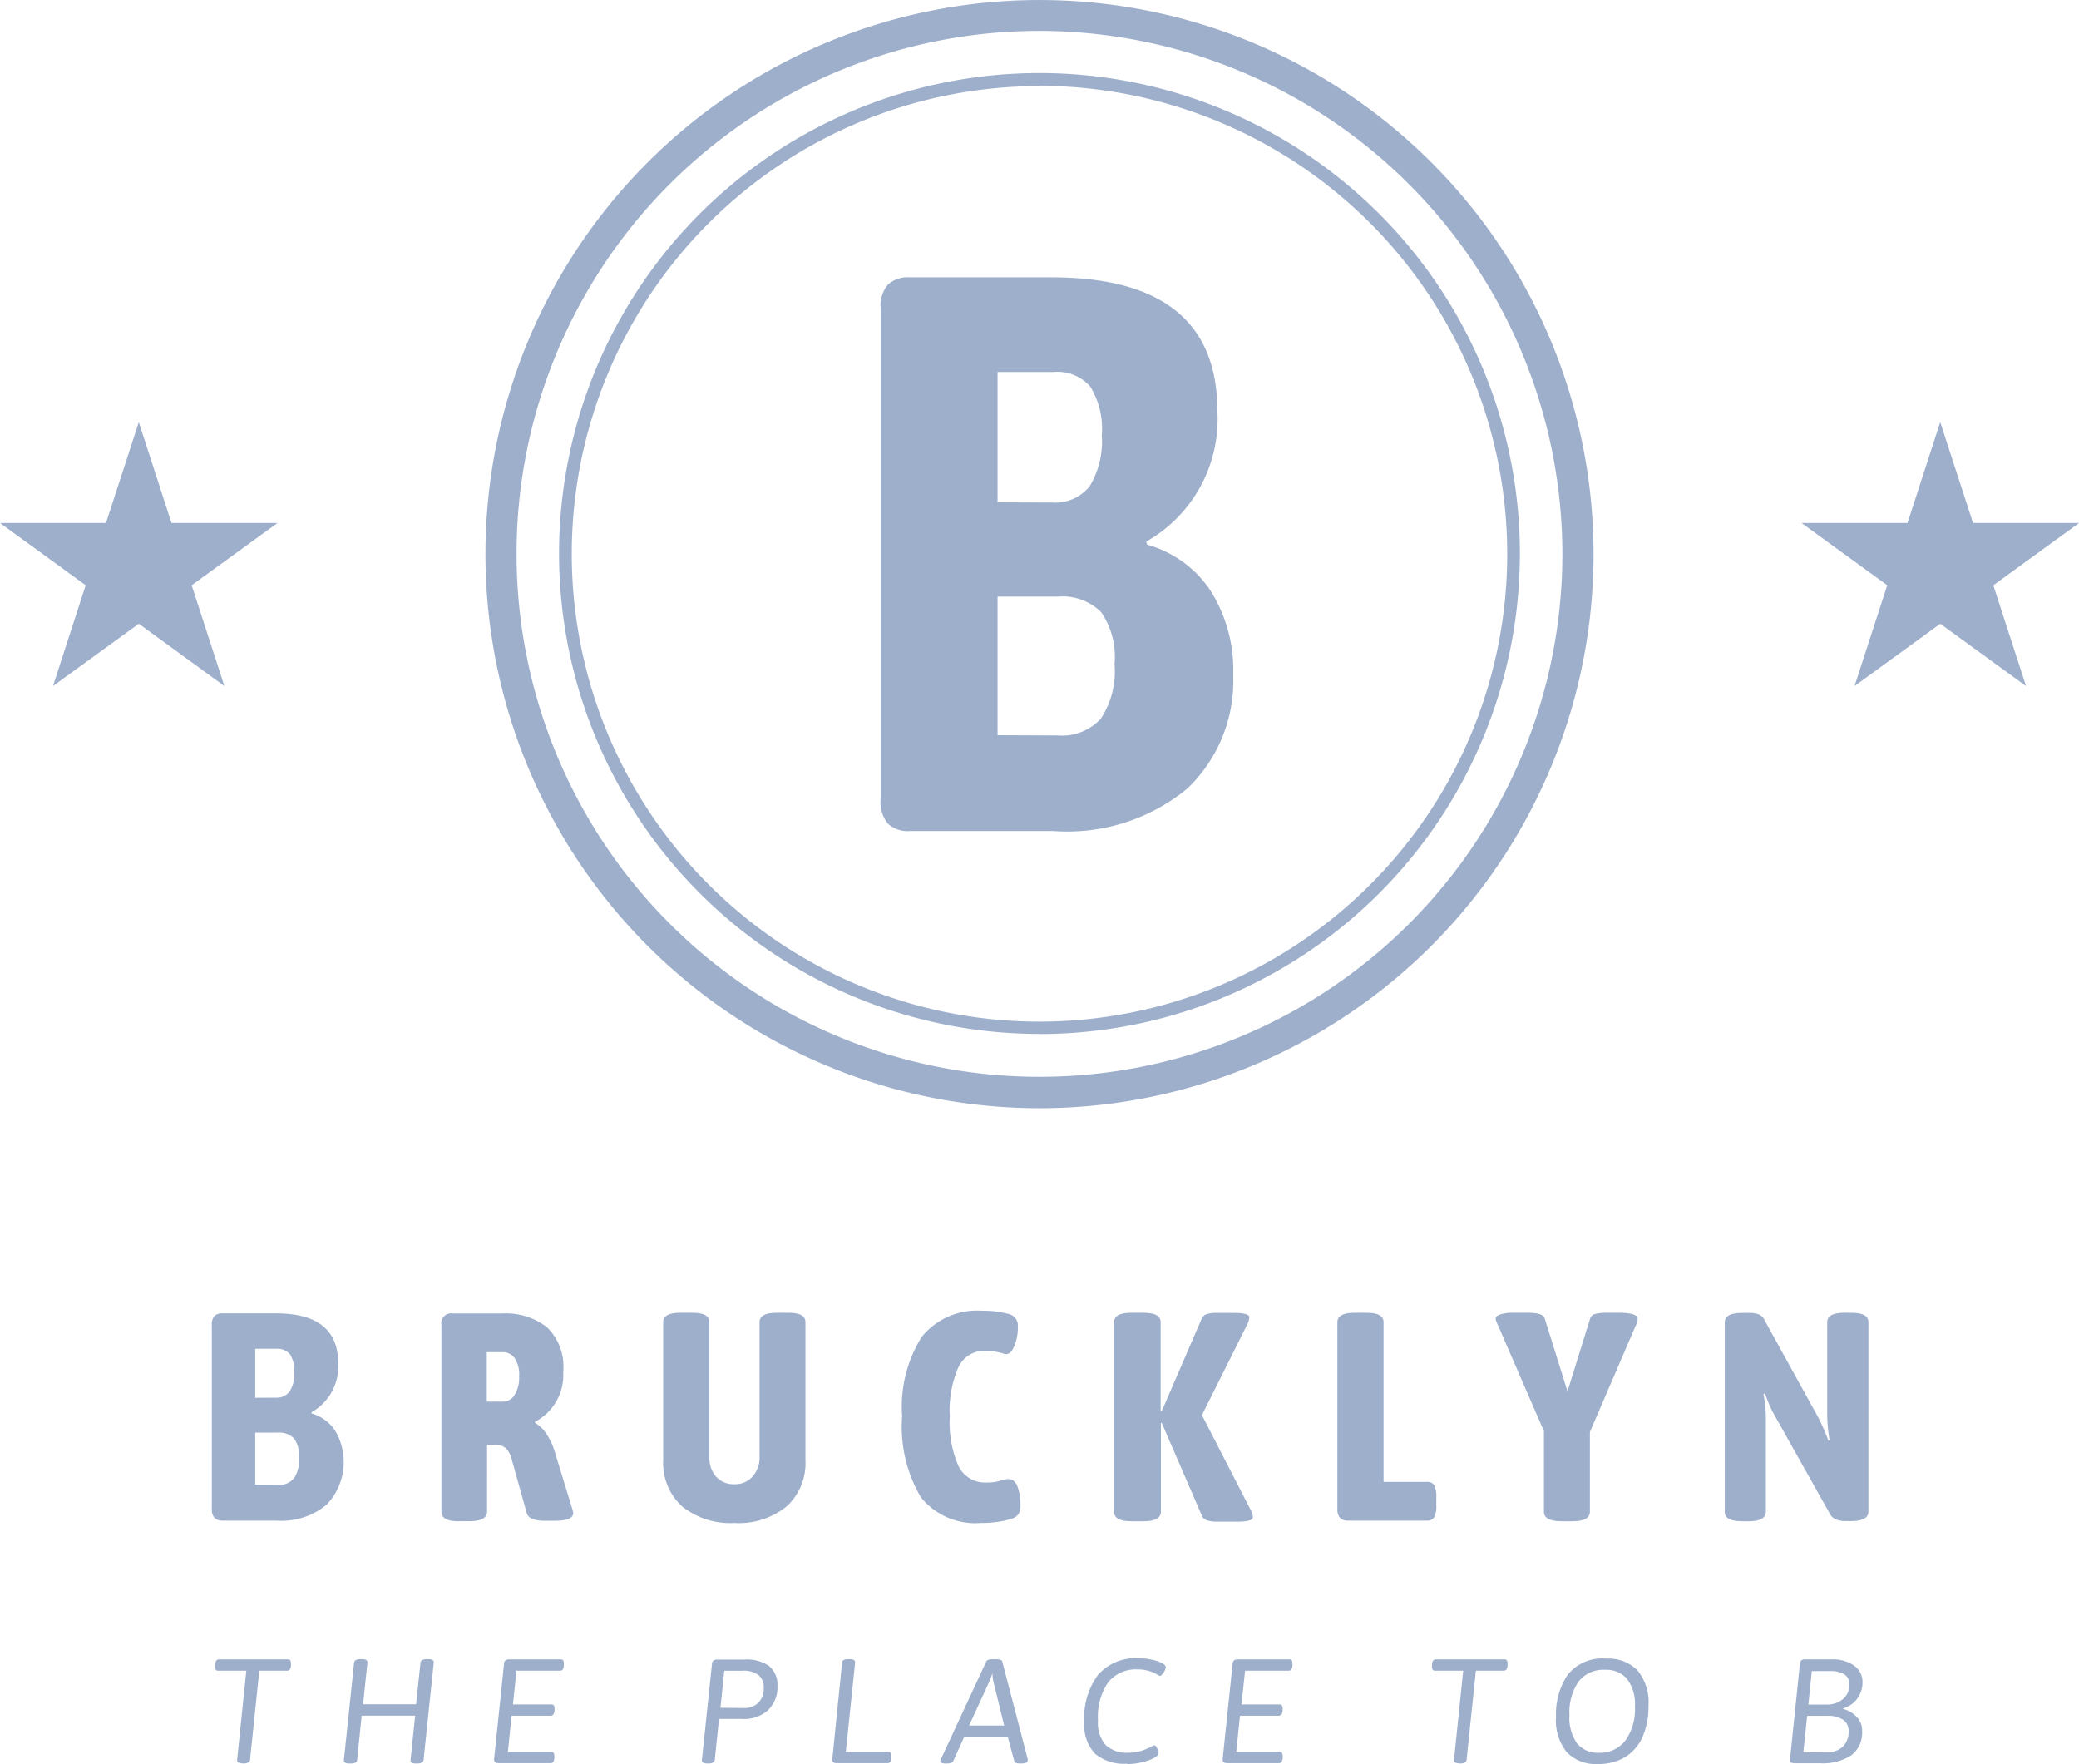
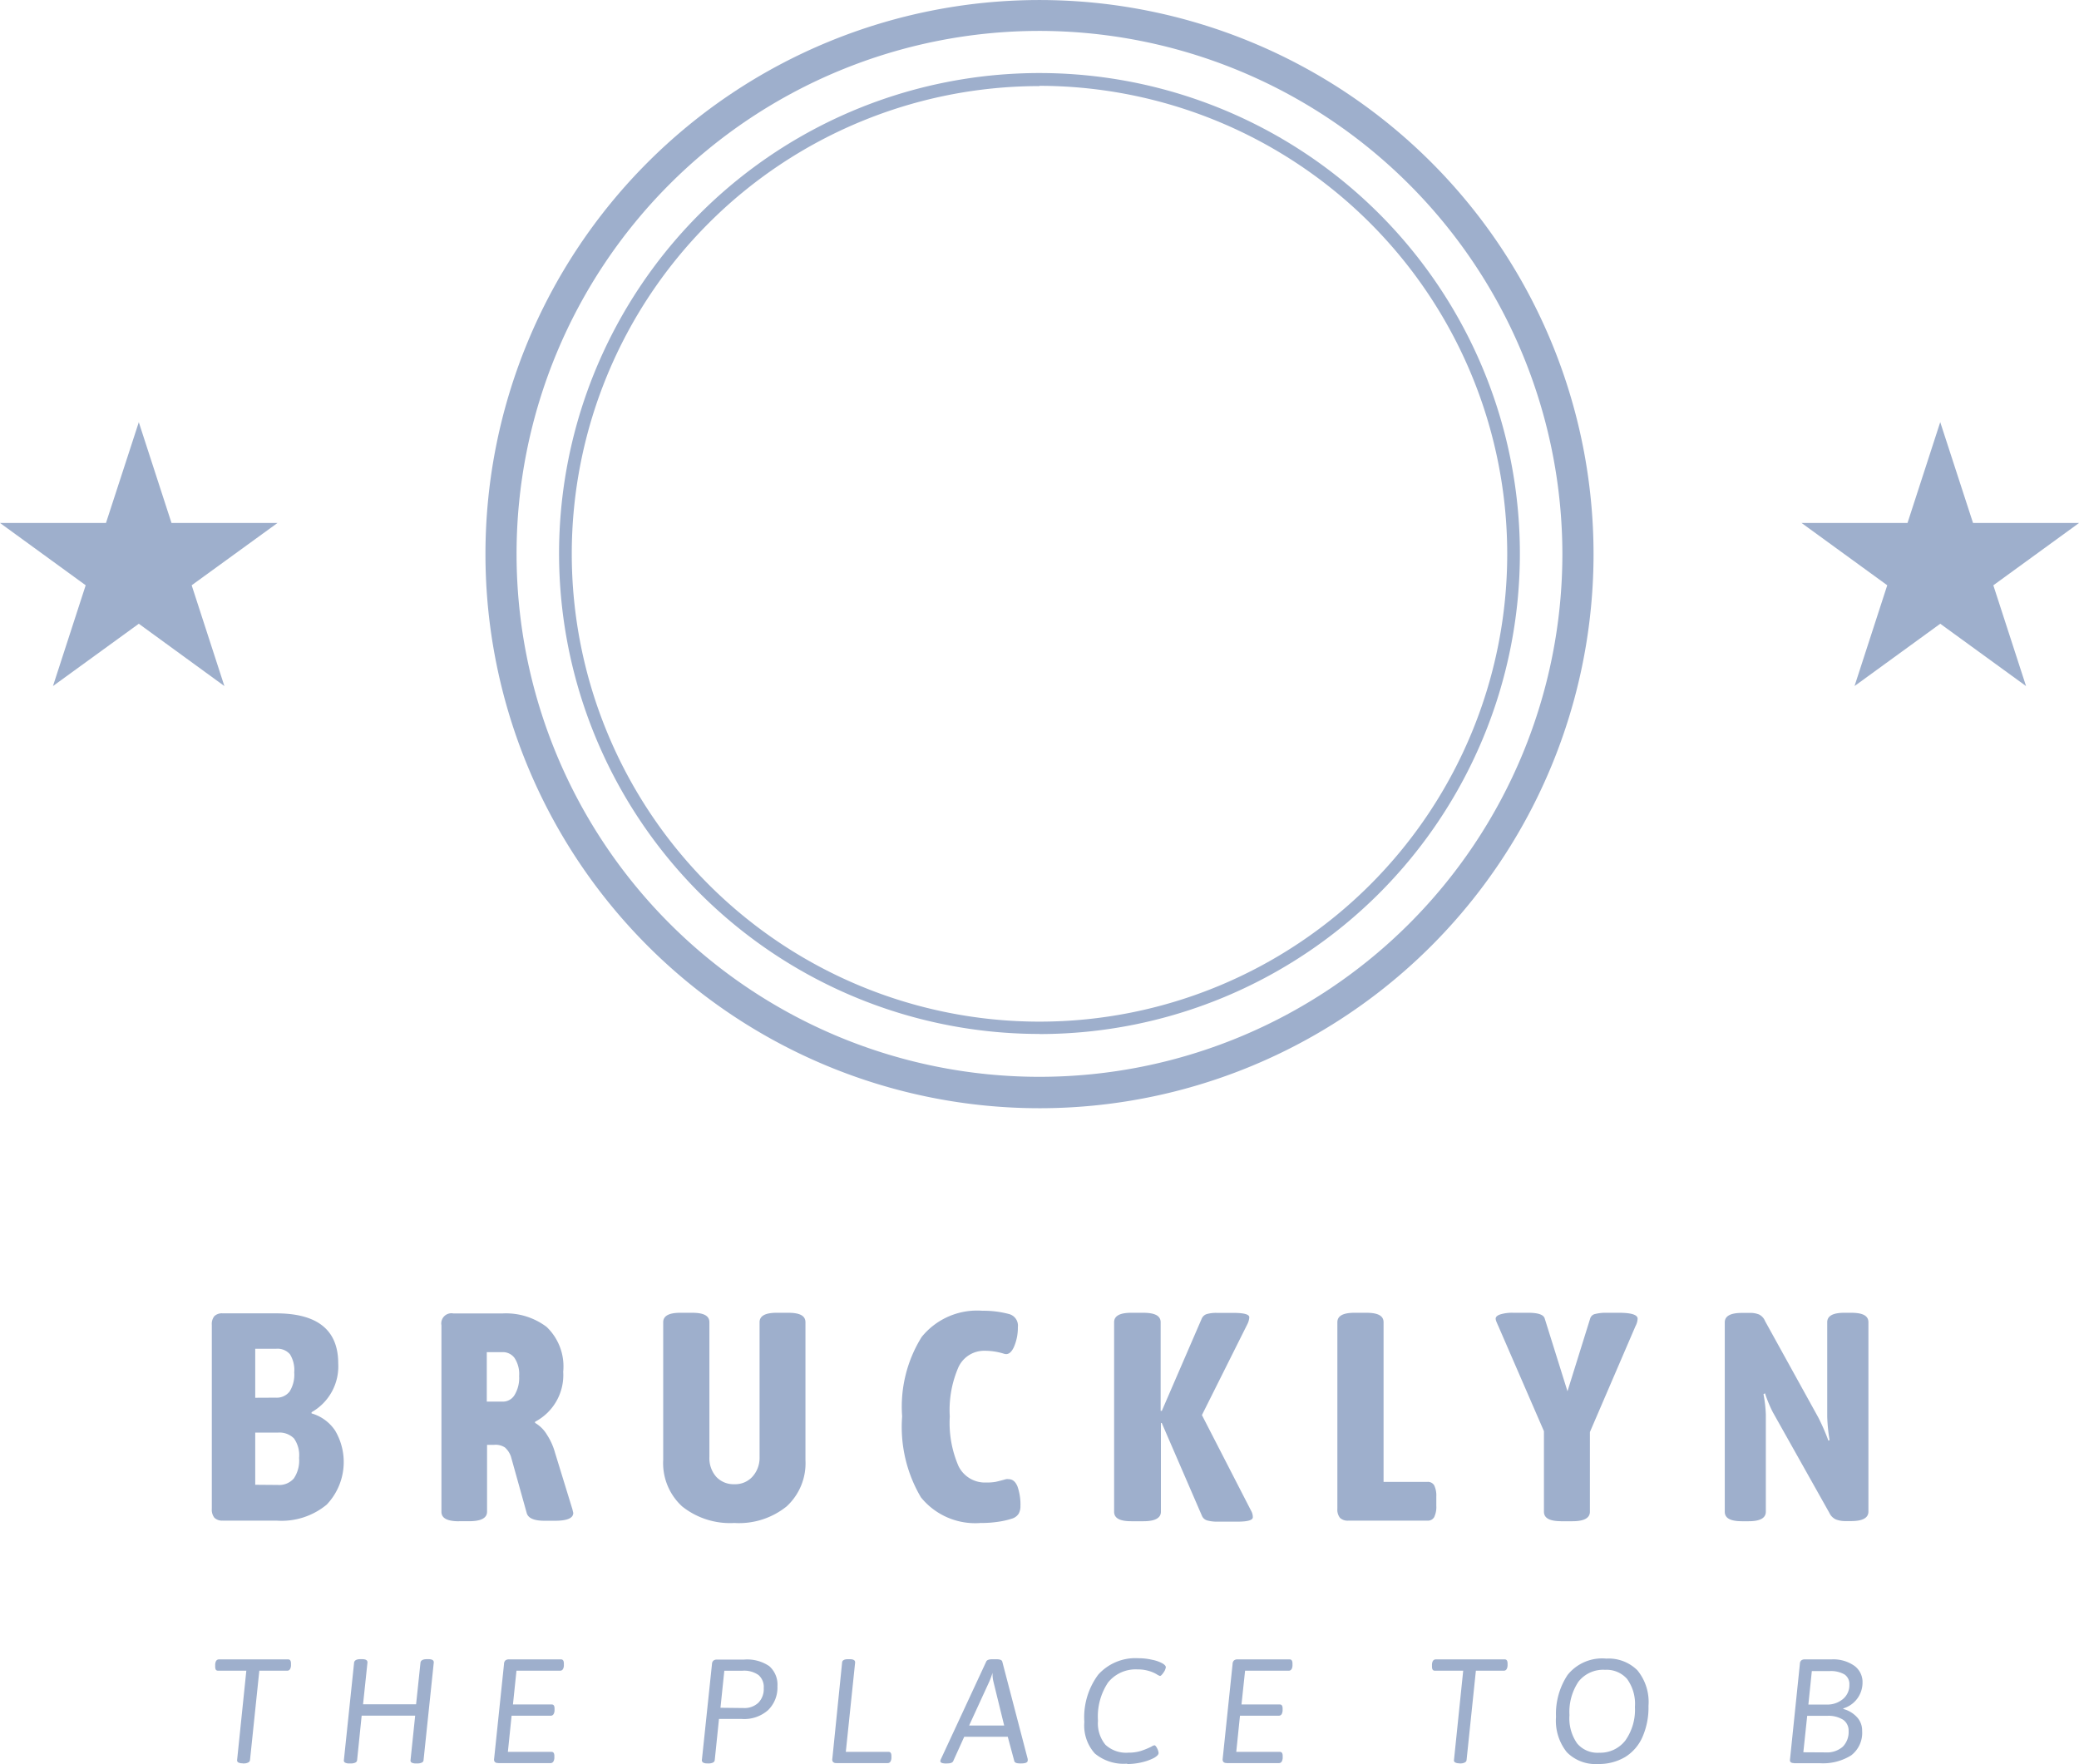
<svg xmlns="http://www.w3.org/2000/svg" width="79.386" height="67.355" viewBox="0 0 79.386 67.355">
  <g id="brucklyn" transform="translate(63.818 54.146)" style="isolation: isolate">
    <g id="Q-Gesamt-Weiss" transform="translate(-63.818 -54.146)">
      <path id="Pfad_479" data-name="Pfad 479" d="M50.957,1.18A19.967,19.967,0,1,0,70.925,21.147v-.01A19.992,19.992,0,0,0,50.957,1.18m0,41.133A21.156,21.156,0,1,1,72.115,21.156,21.156,21.156,0,0,1,50.957,42.313" transform="translate(-11.266)" fill="#9eafcc" />
      <path id="Pfad_480" data-name="Pfad 480" d="M52.667,4.984a17.86,17.86,0,1,0,17.861,17.86v-.01A17.883,17.883,0,0,0,52.667,4.974m0,36.2A18.344,18.344,0,1,1,71.011,22.834,18.344,18.344,0,0,1,52.667,41.178" transform="translate(-12.975 -1.697)" fill="#9eafcc" />
      <path id="Pfad_481" data-name="Pfad 481" d="M115.9,25.917l1.252,3.848H121.2l-3.273,2.379,1.249,3.848L115.9,33.612l-3.273,2.379,1.249-3.848-3.273-2.379h4.047l1.249-3.848Z" transform="translate(-41.812 -9.797)" fill="#9eafcc" />
      <path id="Pfad_482" data-name="Pfad 482" d="M5.3,25.917l1.249,3.848h4.047L7.319,32.143l1.249,3.848L5.3,33.612,2.023,35.991l1.249-3.848L0,29.764H4.047L5.3,25.917Z" transform="translate(0 -9.797)" fill="#9eafcc" />
-       <path id="Pfad_483" data-name="Pfad 483" d="M55.176,38.163h5.491a7.205,7.205,0,0,0,5.115-1.633,5.682,5.682,0,0,0,1.742-4.323,5.675,5.675,0,0,0-.876-3.236,4.279,4.279,0,0,0-2.412-1.742l-.032-.119a5.372,5.372,0,0,0,2.716-4.978q0-5.11-6.334-5.11H55.176a1.11,1.11,0,0,0-.844.286,1.259,1.259,0,0,0-.271.893V36.953a1.3,1.3,0,0,0,.271.921A1.105,1.105,0,0,0,55.176,38.163Zm3.35-12.55V20.635h2.141a1.667,1.667,0,0,1,1.4.56,3.065,3.065,0,0,1,.438,1.859A3.3,3.3,0,0,1,62.041,25a1.682,1.682,0,0,1-1.434.62Zm0,8.891V29.212h2.293a2.1,2.1,0,0,1,1.66.59,3.022,3.022,0,0,1,.513,1.991,3.279,3.279,0,0,1-.528,2.086,2.019,2.019,0,0,1-1.645.634Z" transform="translate(-20.434 -6.433)" fill="#9eafcc" />
      <path id="Pfad_484" data-name="Pfad 484" d="M13.414,88.475h2.058a2.7,2.7,0,0,0,1.916-.612,2.358,2.358,0,0,0,.321-2.825,1.616,1.616,0,0,0-.9-.657v-.045a2.008,2.008,0,0,0,1.018-1.864q0-1.912-2.374-1.911H13.414a.412.412,0,0,0-.317.107A.474.474,0,0,0,13,81v7.021a.5.5,0,0,0,.1.346.423.423,0,0,0,.317.107Zm1.244-4.691V81.913h.8a.625.625,0,0,1,.525.209,1.138,1.138,0,0,1,.164.694,1.209,1.209,0,0,1-.177.73.623.623,0,0,1-.535.234Zm0,3.322V85.115h.861a.778.778,0,0,1,.619.222,1.112,1.112,0,0,1,.194.746,1.218,1.218,0,0,1-.2.781.744.744,0,0,1-.615.249Zm7.78,1.391h.393c.453,0,.679-.122.679-.363V85.581h.271a.648.648,0,0,1,.411.1.824.824,0,0,1,.231.351l.6,2.148c.052.2.279.3.679.3h.4c.468,0,.7-.1.7-.3l-.032-.137-.667-2.17a2.463,2.463,0,0,0-.307-.68,1.277,1.277,0,0,0-.453-.45V84.7a2.011,2.011,0,0,0,1.075-1.909,2.086,2.086,0,0,0-.633-1.712,2.576,2.576,0,0,0-1.674-.515H22.221a.388.388,0,0,0-.453.453v7.12c0,.249.226.363.68.363ZM23.5,83.931V82.042h.6a.55.55,0,0,1,.458.221,1.113,1.113,0,0,1,.177.694,1.25,1.25,0,0,1-.177.725.517.517,0,0,1-.423.249Zm9.457,4.634a2.9,2.9,0,0,0,1.991-.632,2.24,2.24,0,0,0,.72-1.774V80.9c0-.249-.219-.361-.657-.361H34.57c-.435,0-.654.119-.654.361v5.144a1.077,1.077,0,0,1-.266.746.886.886,0,0,1-.695.294.9.9,0,0,1-.7-.289A1.076,1.076,0,0,1,32,86.049V80.9c0-.249-.219-.361-.657-.361h-.453c-.435,0-.654.119-.654.361v5.259a2.24,2.24,0,0,0,.724,1.774,2.935,2.935,0,0,0,1.991.632Zm9.44,0a4.269,4.269,0,0,0,.654-.05,3.115,3.115,0,0,0,.51-.119.454.454,0,0,0,.249-.187.57.57,0,0,0,.067-.289,2.061,2.061,0,0,0-.112-.747c-.075-.187-.189-.281-.338-.281a.35.35,0,0,0-.1,0c-.159.045-.286.077-.386.1a1.8,1.8,0,0,1-.361.027,1.122,1.122,0,0,1-1.068-.627,4.153,4.153,0,0,1-.333-1.894,4.105,4.105,0,0,1,.333-1.886,1.08,1.08,0,0,1,1.011-.622,2.444,2.444,0,0,1,.724.112c.152.052.276-.032.378-.249a1.85,1.85,0,0,0,.154-.769.457.457,0,0,0-.351-.5,3.73,3.73,0,0,0-1-.122,2.722,2.722,0,0,0-2.322,1,5.03,5.03,0,0,0-.746,3.032,5.284,5.284,0,0,0,.717,3.091,2.664,2.664,0,0,0,2.3.978Zm5.724-.067h.453c.443,0,.667-.122.667-.363v-3.39h.032L50.812,88.3a.309.309,0,0,0,.2.169,1.441,1.441,0,0,0,.406.045h.746c.393,0,.587-.057.587-.169a.494.494,0,0,0-.067-.249l-1.877-3.651,1.742-3.484a.679.679,0,0,0,.067-.249c0-.114-.206-.169-.619-.169H51.38a1.3,1.3,0,0,0-.386.045.31.31,0,0,0-.192.169l-1.526,3.527h-.045V80.9c0-.249-.224-.361-.667-.361h-.453c-.438,0-.657.119-.657.361v7.235c0,.249.219.363.657.363Zm8.275-.022h3.032a.274.274,0,0,0,.249-.137.889.889,0,0,0,.08-.428V87.56a.9.9,0,0,0-.08-.431.276.276,0,0,0-.249-.134H57.743V80.9c0-.249-.219-.361-.657-.361h-.453c-.435,0-.654.119-.654.361v7.123a.5.5,0,0,0,.1.346.427.427,0,0,0,.316.107Zm8.119.022h.44c.445,0,.667-.122.667-.363V85.093l1.742-4.047a.656.656,0,0,0,.08-.281c0-.152-.249-.226-.712-.226h-.475a1.657,1.657,0,0,0-.429.045.25.25,0,0,0-.194.169l-.868,2.783-.871-2.783c-.045-.142-.249-.214-.622-.214H62.7a1.551,1.551,0,0,0-.5.062c-.117.04-.177.095-.177.164a.39.39,0,0,0,.04.139c.027.065.047.112.062.142l1.742,4.014v3.074c0,.249.221.363.667.363Zm6.9,0h.271c.435,0,.654-.122.654-.363V84.416a4.985,4.985,0,0,0-.09-.769l.057-.035a5.091,5.091,0,0,0,.3.724l2.16,3.845a.5.5,0,0,0,.249.249.982.982,0,0,0,.374.062H75.6c.438,0,.657-.122.657-.363V80.9c0-.249-.219-.361-.657-.361h-.261c-.436,0-.655.119-.655.361v3.606a6.524,6.524,0,0,0,.09.894l-.045.022a8.131,8.131,0,0,0-.383-.881l-2.036-3.686a.478.478,0,0,0-.226-.249.873.873,0,0,0-.361-.062h-.294c-.438,0-.657.119-.657.361v7.23c0,.249.219.363.657.363Z" transform="translate(-4.912 -30.416)" fill="#9eafcc" />
      <path id="Pfad_485" data-name="Pfad 485" d="M14.255,105.813H14.3a.356.356,0,0,0,.17-.035.119.119,0,0,0,.07-.09l.356-3.415h1.062c.087,0,.134-.062.147-.187V102c0-.1-.032-.159-.107-.159h-2.64c-.087,0-.137.062-.147.187v.085c0,.107.03.159.107.159H14.4l-.351,3.4a.1.1,0,0,0,.037.1.317.317,0,0,0,.172.035Zm4.092,0h.047a.362.362,0,0,0,.169-.032.113.113,0,0,0,.067-.092l.174-1.7h2.043l-.177,1.7a.092.092,0,0,0,.042.092.325.325,0,0,0,.174.032h.045a.359.359,0,0,0,.169-.032.106.106,0,0,0,.067-.092l.391-3.733c0-.085-.065-.124-.214-.124H21.3c-.149,0-.229.04-.249.124l-.169,1.6H18.857l.169-1.6c0-.085-.065-.124-.216-.124h-.045c-.149,0-.229.04-.249.124l-.391,3.733a.091.091,0,0,0,.042.092.327.327,0,0,0,.172.032Zm5.677-.012h1.991c.085,0,.134-.062.147-.187v-.085c0-.1-.032-.157-.107-.157H24.387l.142-1.381h1.493c.085,0,.134-.062.147-.187v-.085c0-.1-.032-.157-.107-.157H24.581l.134-1.289h1.663c.087,0,.137-.062.147-.187V102c0-.1-.032-.159-.107-.159H24.427a.2.2,0,0,0-.137.042.188.188,0,0,0-.05.134l-.378,3.616a.15.15,0,0,0,.03.127.167.167,0,0,0,.122.037Zm7.981.012h.042a.367.367,0,0,0,.177-.035.119.119,0,0,0,.062-.09l.162-1.573h.876a1.367,1.367,0,0,0,1-.338,1.2,1.2,0,0,0,.356-.911.937.937,0,0,0-.314-.769,1.5,1.5,0,0,0-.958-.249H32.368a.209.209,0,0,0-.132.04.181.181,0,0,0-.055.129l-.383,3.641a.115.115,0,0,0,.037.119.317.317,0,0,0,.172.035Zm.5-2.125.147-1.414h.69a.95.95,0,0,1,.615.164.6.6,0,0,1,.2.5.746.746,0,0,1-.2.553.764.764,0,0,1-.565.207Zm4.42,2.113h1.961c.087,0,.134-.062.147-.187v-.085c0-.1-.032-.157-.107-.157H37.291l.356-3.415c0-.085-.065-.124-.216-.124h-.045c-.149,0-.229.04-.236.124l-.373,3.673a.153.153,0,0,0,.027.129.16.16,0,0,0,.127.04Zm4.211.012h.027c.129,0,.206-.03.231-.092l.419-.926h1.662l.249.926c.015.062.087.092.219.092h.045c.167,0,.249-.037.249-.114a.4.4,0,0,0,0-.055l-.971-3.718c-.015-.06-.087-.09-.219-.09h-.164q-.194,0-.231.09l-1.725,3.713a.215.215,0,0,0-.027.085c0,.062.077.092.231.092ZM42,104.365l.774-1.685a3.349,3.349,0,0,0,.119-.326h0a1.336,1.336,0,0,0,.032.326l.413,1.685Zm6.025,1.471a2.428,2.428,0,0,0,.565-.065,1.993,1.993,0,0,0,.448-.157.615.615,0,0,0,.145-.1.157.157,0,0,0,.052-.095.478.478,0,0,0-.057-.184c-.04-.077-.075-.114-.1-.114a.28.28,0,0,0-.115.05,3.106,3.106,0,0,1-.4.164,1.583,1.583,0,0,1-.483.067,1.164,1.164,0,0,1-.874-.3,1.284,1.284,0,0,1-.286-.919,2.34,2.34,0,0,1,.384-1.459,1.349,1.349,0,0,1,1.132-.5,1.4,1.4,0,0,1,.415.055,1.308,1.308,0,0,1,.3.124.6.6,0,0,0,.134.07c.035,0,.08-.045.139-.132a.447.447,0,0,0,.087-.2q0-.067-.119-.142a1.342,1.342,0,0,0-.4-.142,2.257,2.257,0,0,0-.525-.06,1.909,1.909,0,0,0-1.538.627,2.731,2.731,0,0,0-.53,1.809,1.6,1.6,0,0,0,.4,1.2,1.717,1.717,0,0,0,1.245.388Zm3.81-.035h1.991c.087,0,.134-.062.147-.187v-.085c0-.1-.032-.157-.107-.157H52.2l.142-1.381h1.481c.087,0,.134-.062.147-.187v-.085c0-.1-.032-.157-.107-.157H52.4l.137-1.289H54.2c.087,0,.137-.062.147-.187V102c0-.1-.032-.159-.107-.159H52.246a.194.194,0,0,0-.134.042.192.192,0,0,0-.052.134l-.378,3.616a.16.16,0,0,0,.03.127.167.167,0,0,0,.122.037Zm8.875.012h.045a.354.354,0,0,0,.169-.035.117.117,0,0,0,.07-.09l.356-3.415h1.063c.087,0,.134-.062.147-.187V102c0-.1-.032-.159-.107-.159H59.821c-.087,0-.137.062-.147.187v.085c0,.107.032.159.107.159h1.085l-.351,3.4a.094.094,0,0,0,.037.1.316.316,0,0,0,.172.035Zm5.3.022a1.968,1.968,0,0,0,1.04-.266,1.7,1.7,0,0,0,.662-.767,2.8,2.8,0,0,0,.229-1.184,1.908,1.908,0,0,0-.425-1.362,1.556,1.556,0,0,0-1.185-.445,1.689,1.689,0,0,0-1.478.622,2.691,2.691,0,0,0-.443,1.605,1.92,1.92,0,0,0,.415,1.349,1.536,1.536,0,0,0,1.185.448Zm.04-.43a1.016,1.016,0,0,1-.832-.353,1.665,1.665,0,0,1-.294-1.083,2.074,2.074,0,0,1,.343-1.277,1.2,1.2,0,0,1,1.018-.453,1.042,1.042,0,0,1,.838.348,1.617,1.617,0,0,1,.3,1.07,2.029,2.029,0,0,1-.366,1.281,1.209,1.209,0,0,1-1,.466Zm7.431.4h1a2.031,2.031,0,0,0,1.2-.3,1.08,1.08,0,0,0,.418-.934.742.742,0,0,0-.209-.537,1.091,1.091,0,0,0-.51-.3v-.022a1.026,1.026,0,0,0,.734-.978.769.769,0,0,0-.306-.644,1.4,1.4,0,0,0-.881-.249H73.908a.2.2,0,0,0-.134.04.179.179,0,0,0-.052.129l-.378,3.656c-.012.09.04.134.152.134Zm.565-2.24.132-1.277h.67a1.043,1.043,0,0,1,.577.127.442.442,0,0,1,.187.393.688.688,0,0,1-.249.55.925.925,0,0,1-.627.207Zm-.192,1.822.147-1.391h.759a1.058,1.058,0,0,1,.612.149.5.5,0,0,1,.211.428.8.8,0,0,1-.221.6.911.911,0,0,1-.654.219Z" transform="translate(-4.994 -38.484)" fill="#9eafcc" />
    </g>
  </g>
</svg>